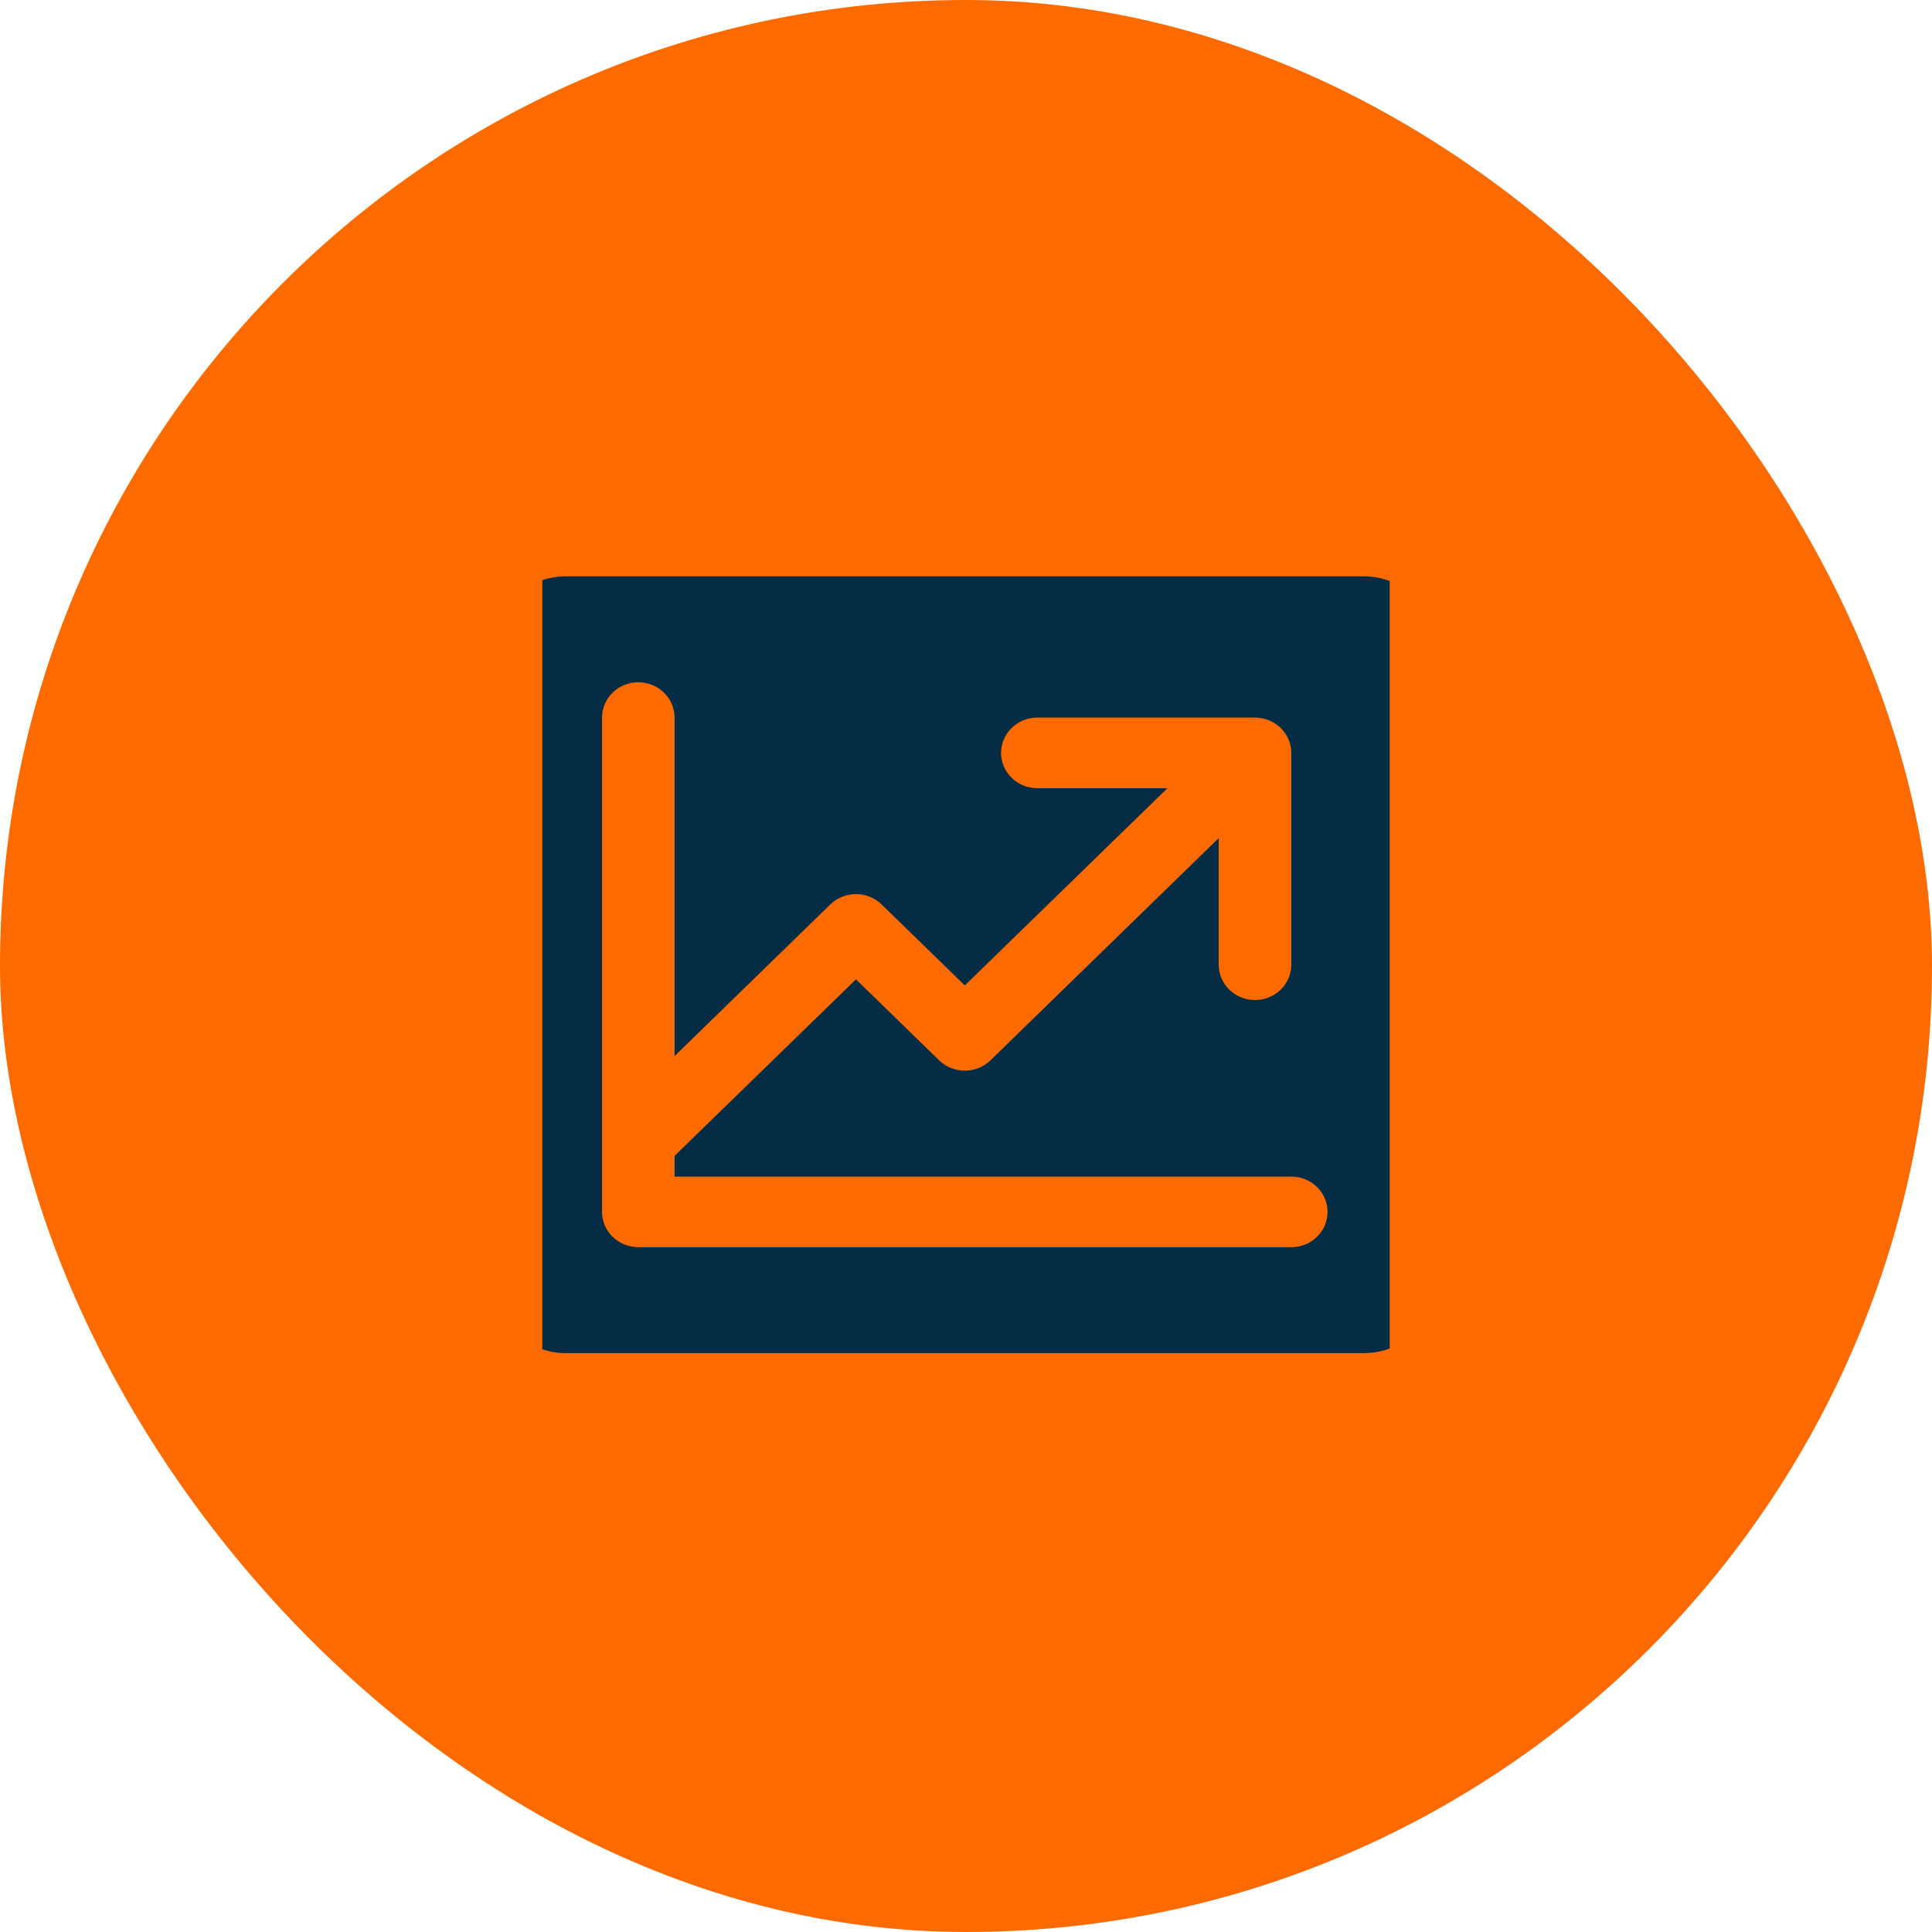
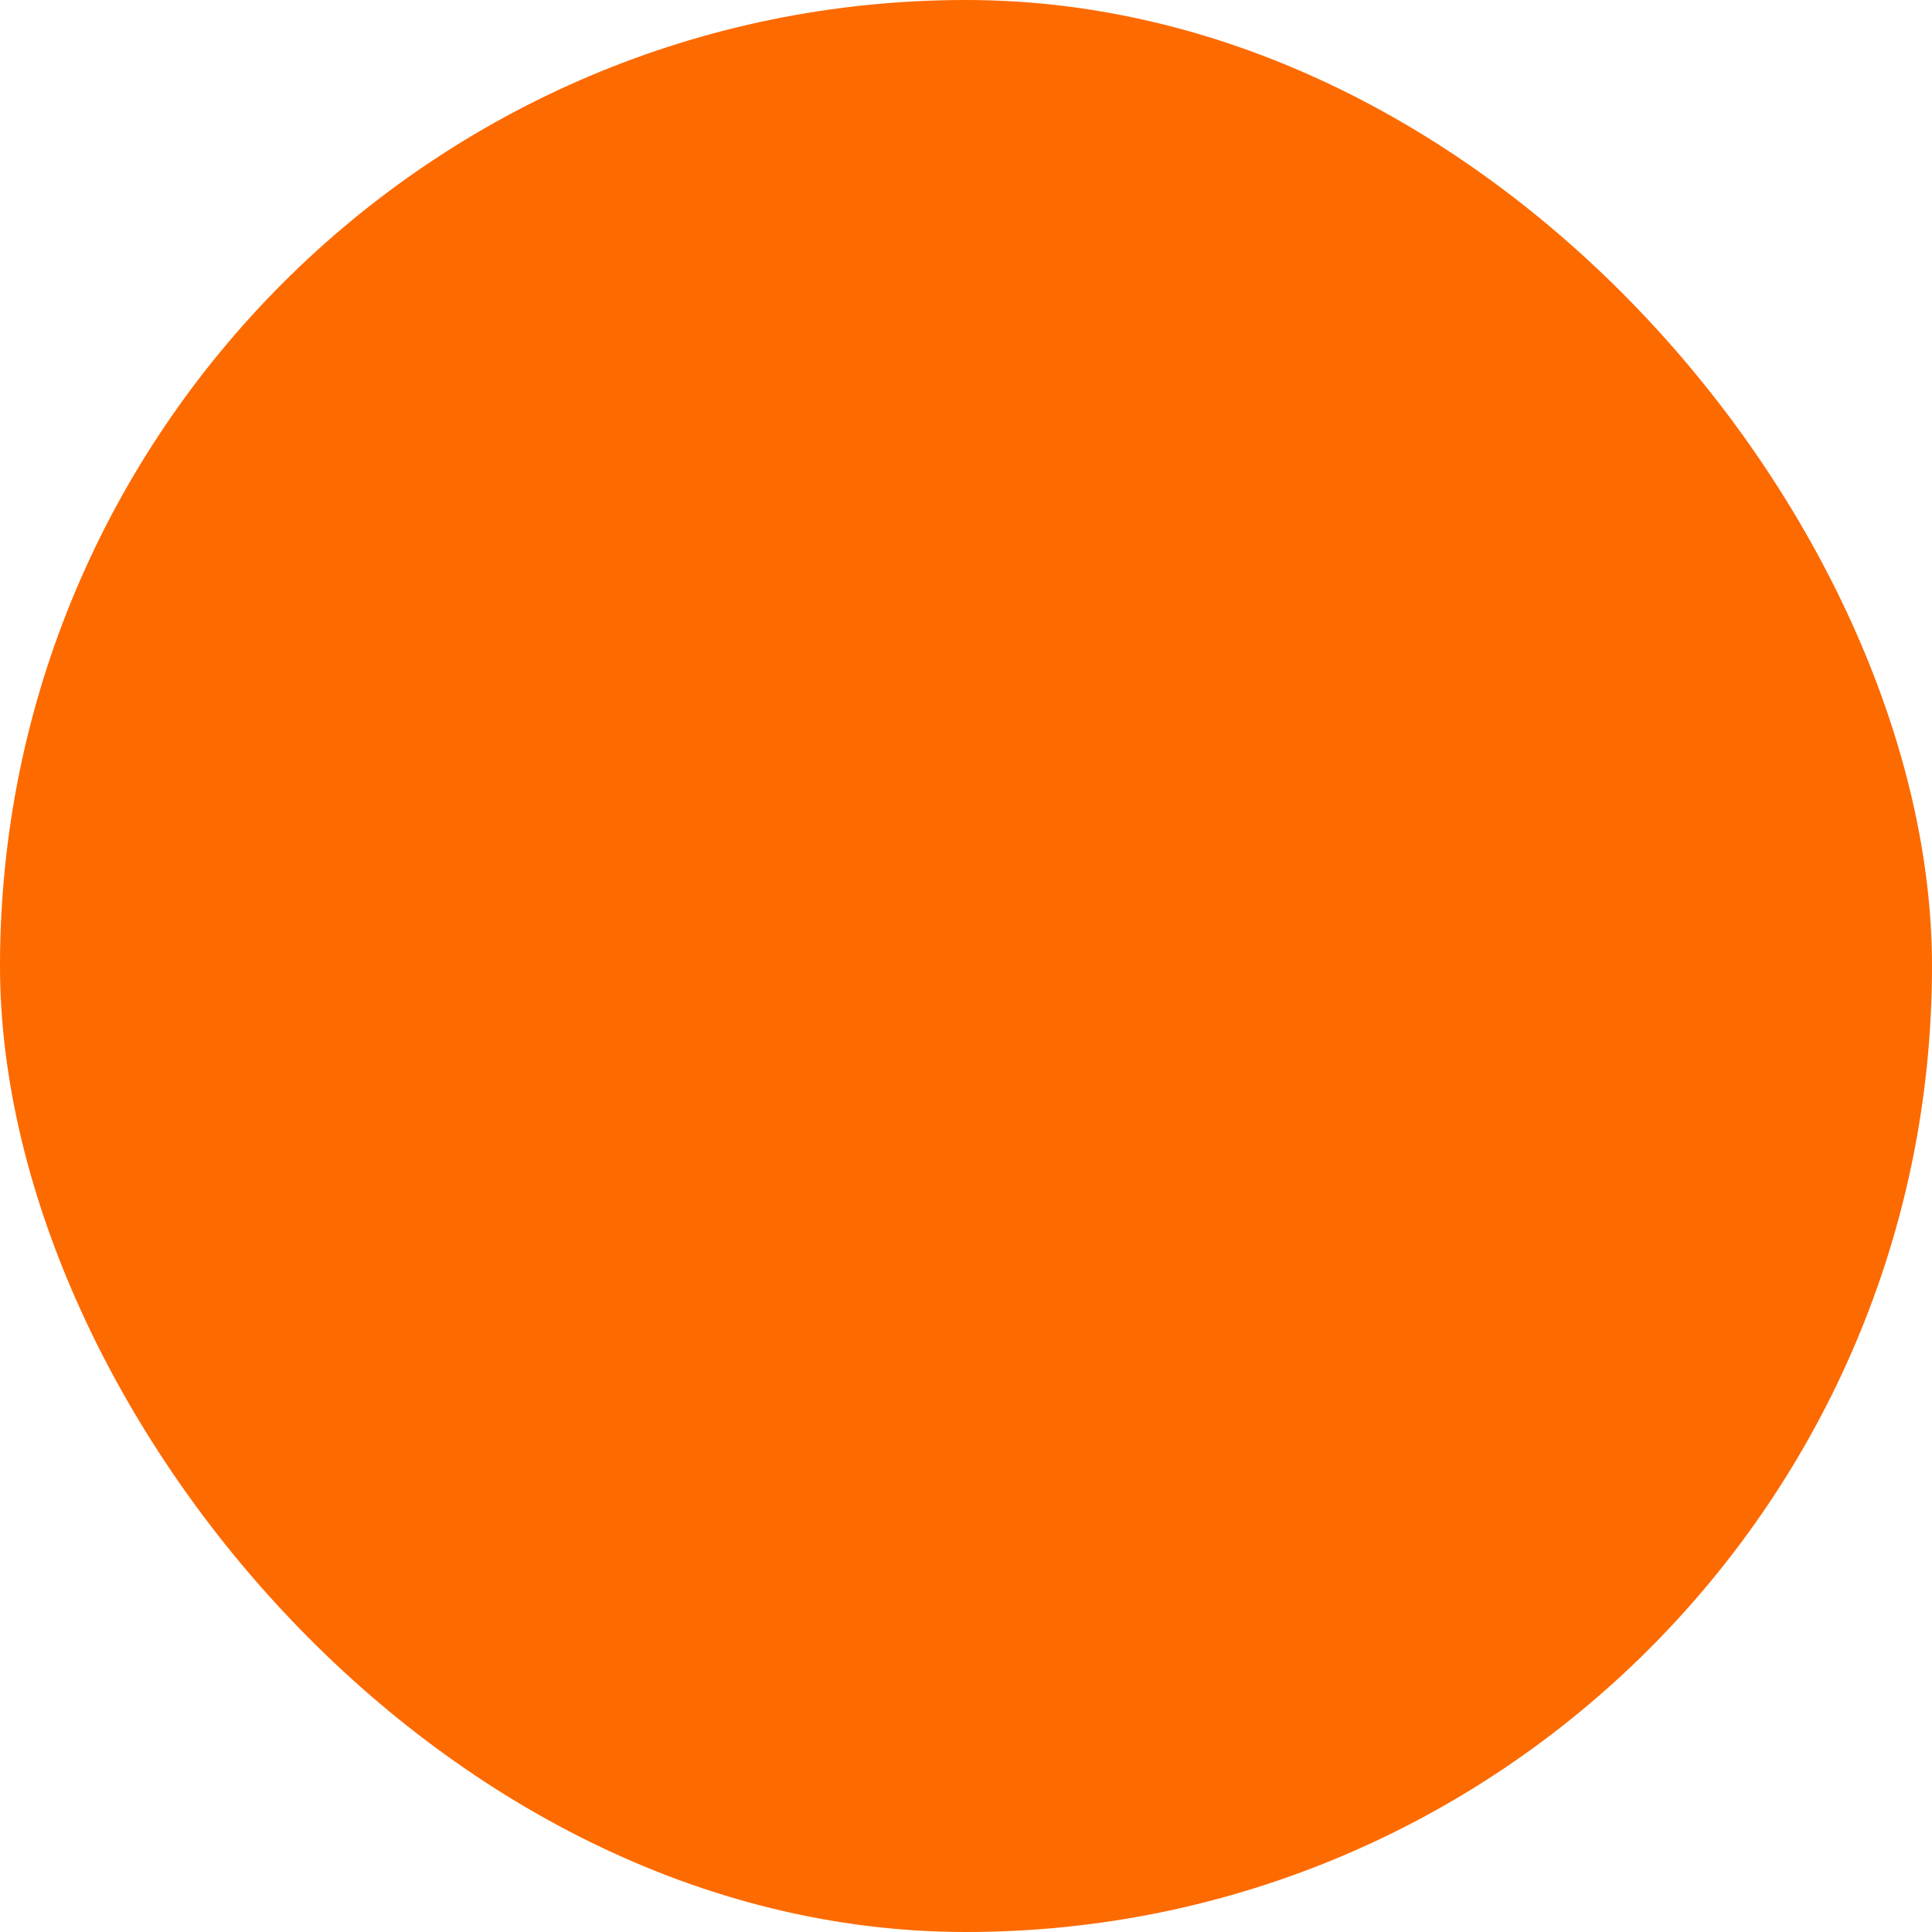
<svg xmlns="http://www.w3.org/2000/svg" width="57" height="57" viewBox="0 0 57 57" fill="none">
  <rect width="57" height="57" rx="28.5" fill="#FD6A00" />
  <g clip-path="url(#clip0_563_510)">
-     <path d="M40.238 17.004H16.691C16.124 17.004 15.579 17.224 15.178 17.615C14.776 18.005 14.551 18.535 14.551 19.088V37.838C14.551 38.39 14.776 38.92 15.178 39.311C15.579 39.702 16.124 39.921 16.691 39.921H40.238C40.805 39.921 41.35 39.702 41.751 39.311C42.153 38.92 42.378 38.39 42.378 37.838V19.088C42.378 18.535 42.153 18.005 41.751 17.615C41.35 17.224 40.805 17.004 40.238 17.004ZM38.097 36.796H18.832C18.548 36.796 18.276 36.686 18.075 36.491C17.874 36.296 17.762 36.031 17.762 35.754V21.171C17.762 20.895 17.874 20.63 18.075 20.434C18.276 20.239 18.548 20.129 18.832 20.129C19.116 20.129 19.388 20.239 19.589 20.434C19.789 20.63 19.902 20.895 19.902 21.171V31.157L24.496 26.684C24.596 26.587 24.714 26.51 24.844 26.458C24.974 26.406 25.113 26.379 25.254 26.379C25.394 26.379 25.534 26.406 25.663 26.458C25.793 26.51 25.911 26.587 26.011 26.684L28.465 29.073L34.443 23.254H30.605C30.321 23.254 30.049 23.145 29.848 22.949C29.648 22.754 29.535 22.489 29.535 22.213C29.535 21.936 29.648 21.672 29.848 21.476C30.049 21.281 30.321 21.171 30.605 21.171H37.027C37.311 21.171 37.583 21.281 37.783 21.476C37.984 21.672 38.097 21.936 38.097 22.213V28.463C38.097 28.739 37.984 29.004 37.783 29.199C37.583 29.395 37.311 29.504 37.027 29.504C36.743 29.504 36.471 29.395 36.27 29.199C36.069 29.004 35.956 28.739 35.956 28.463V24.727L29.222 31.283C29.122 31.38 29.004 31.457 28.874 31.509C28.744 31.562 28.605 31.588 28.465 31.588C28.324 31.588 28.184 31.562 28.055 31.509C27.925 31.457 27.807 31.38 27.707 31.283L25.254 28.894L19.902 34.102V34.713H38.097C38.381 34.713 38.653 34.822 38.854 35.018C39.055 35.213 39.167 35.478 39.167 35.754C39.167 36.031 39.055 36.296 38.854 36.491C38.653 36.686 38.381 36.796 38.097 36.796Z" fill="#042D45" />
-   </g>
+     </g>
  <defs>
    <clipPath id="clip0_563_510">
      <rect width="25" height="25" fill="white" transform="translate(16 16)" />
    </clipPath>
  </defs>
</svg>